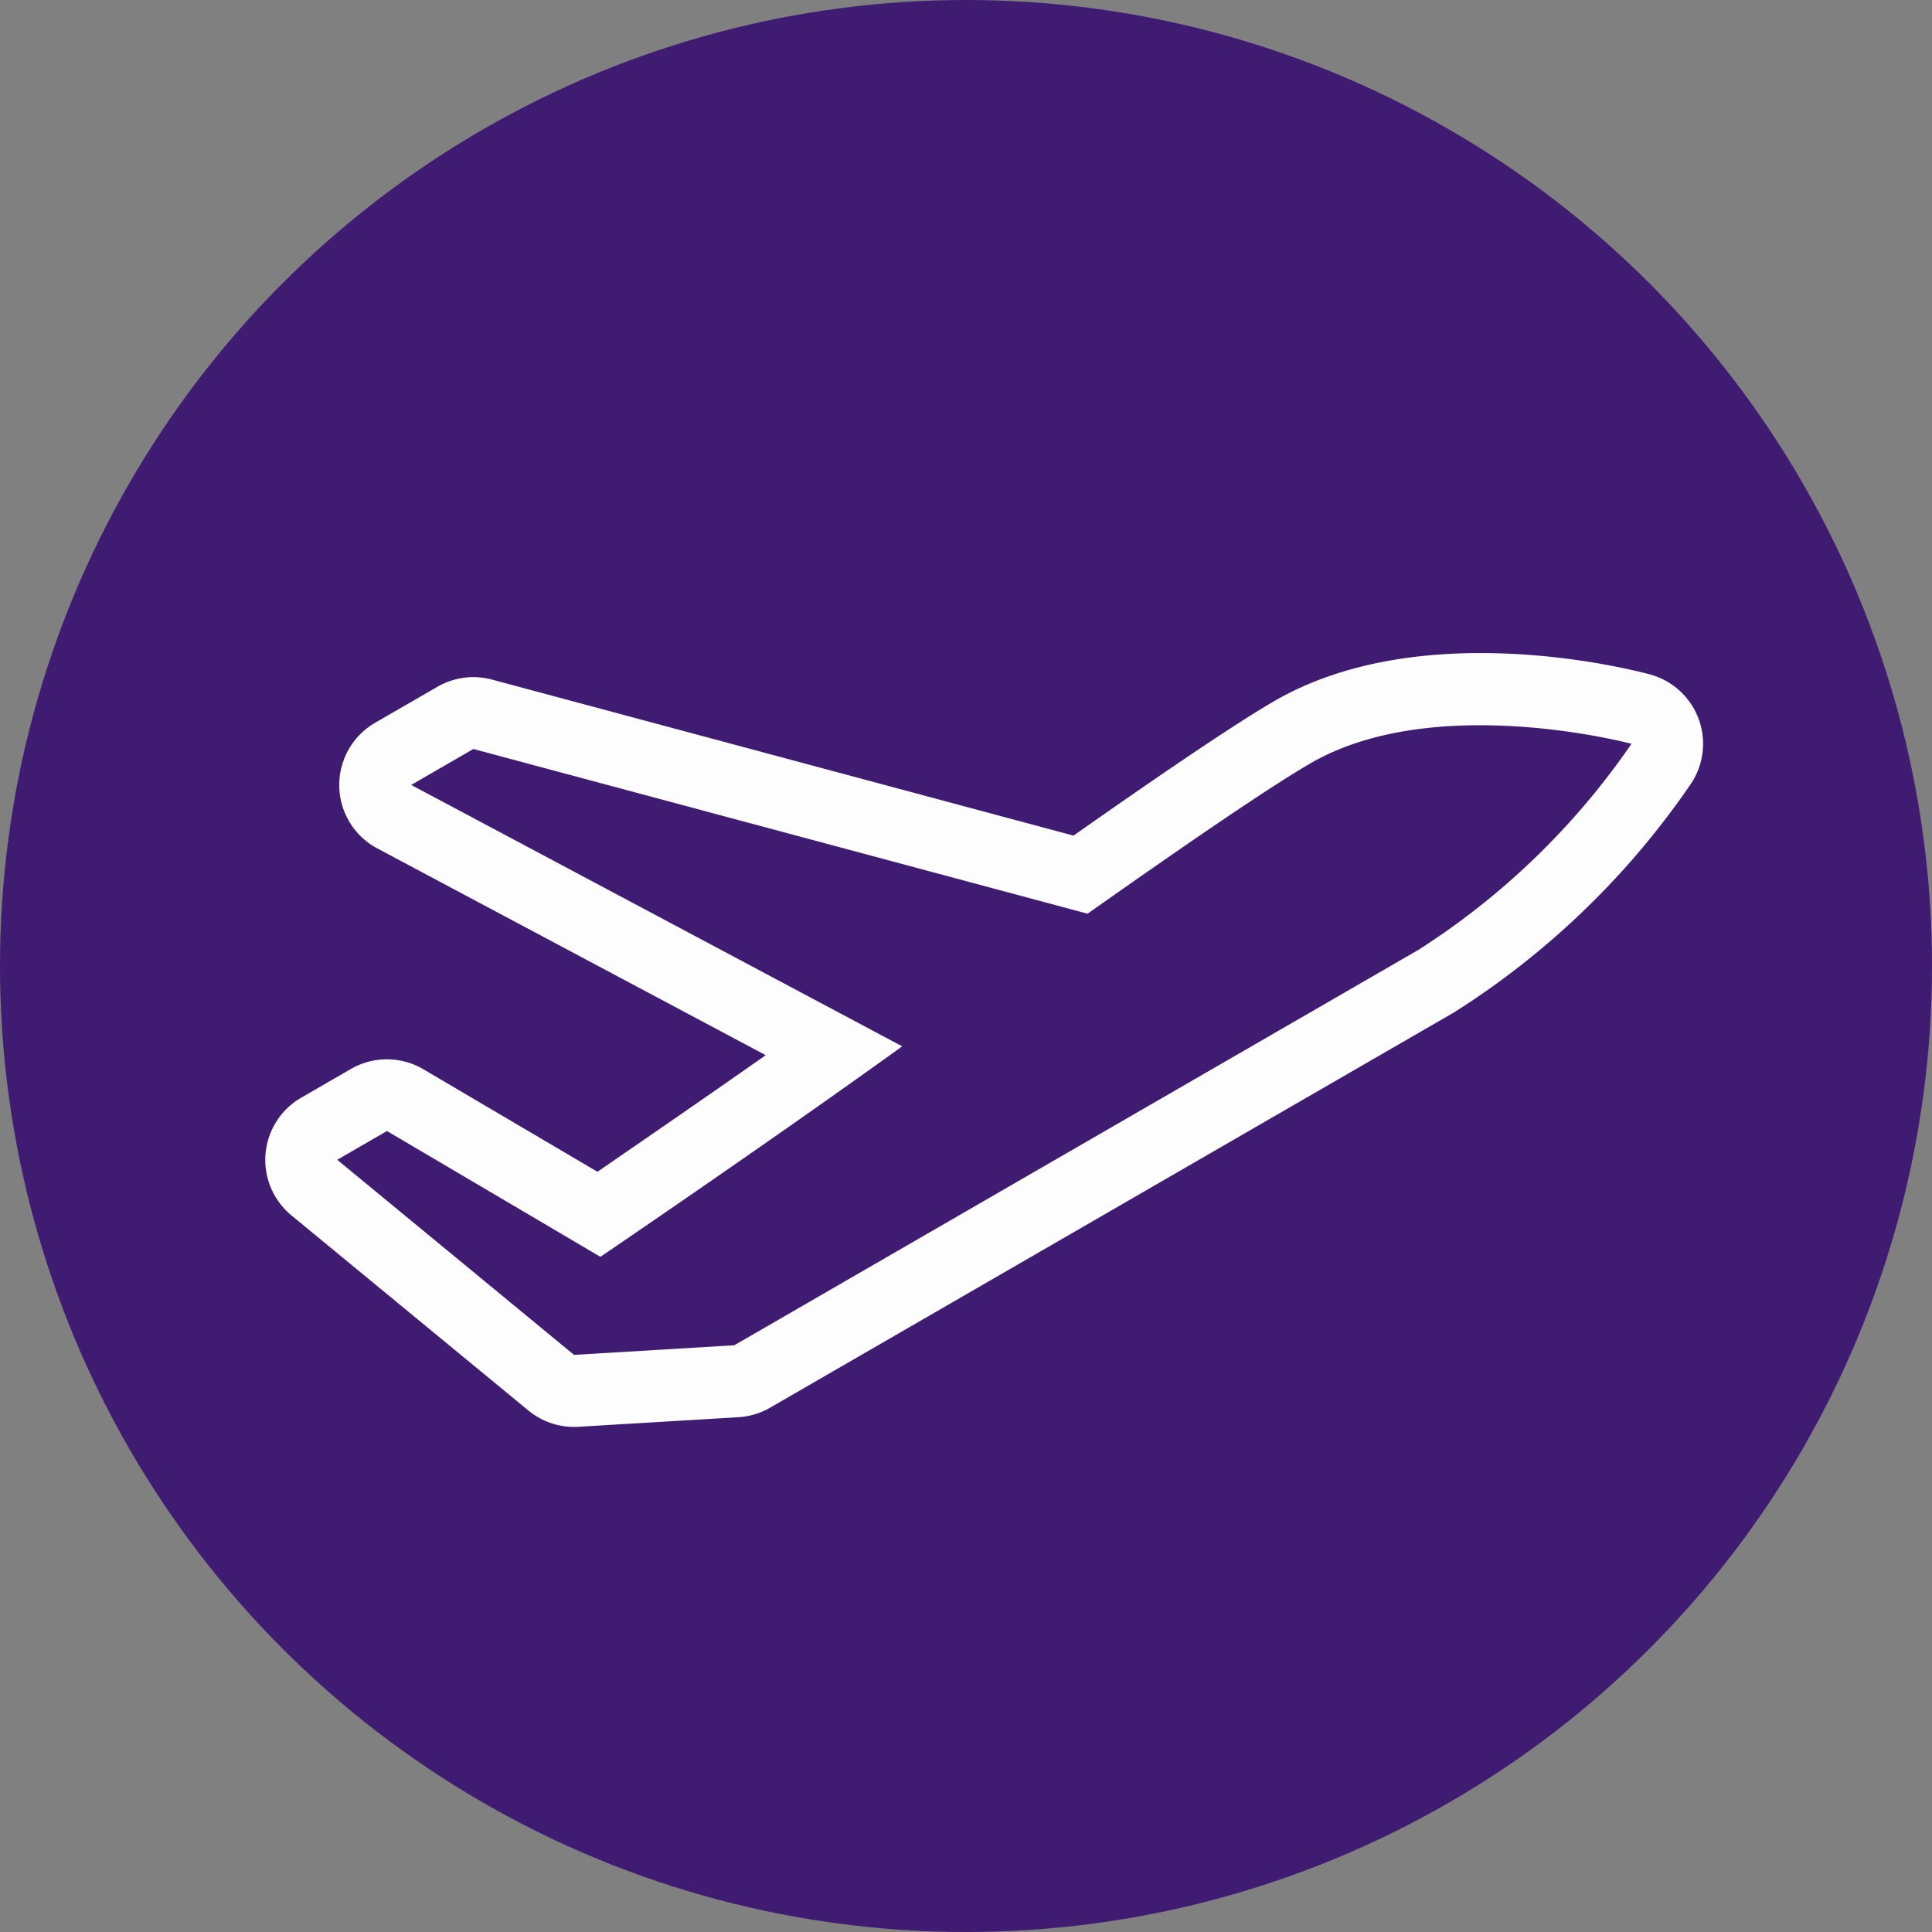
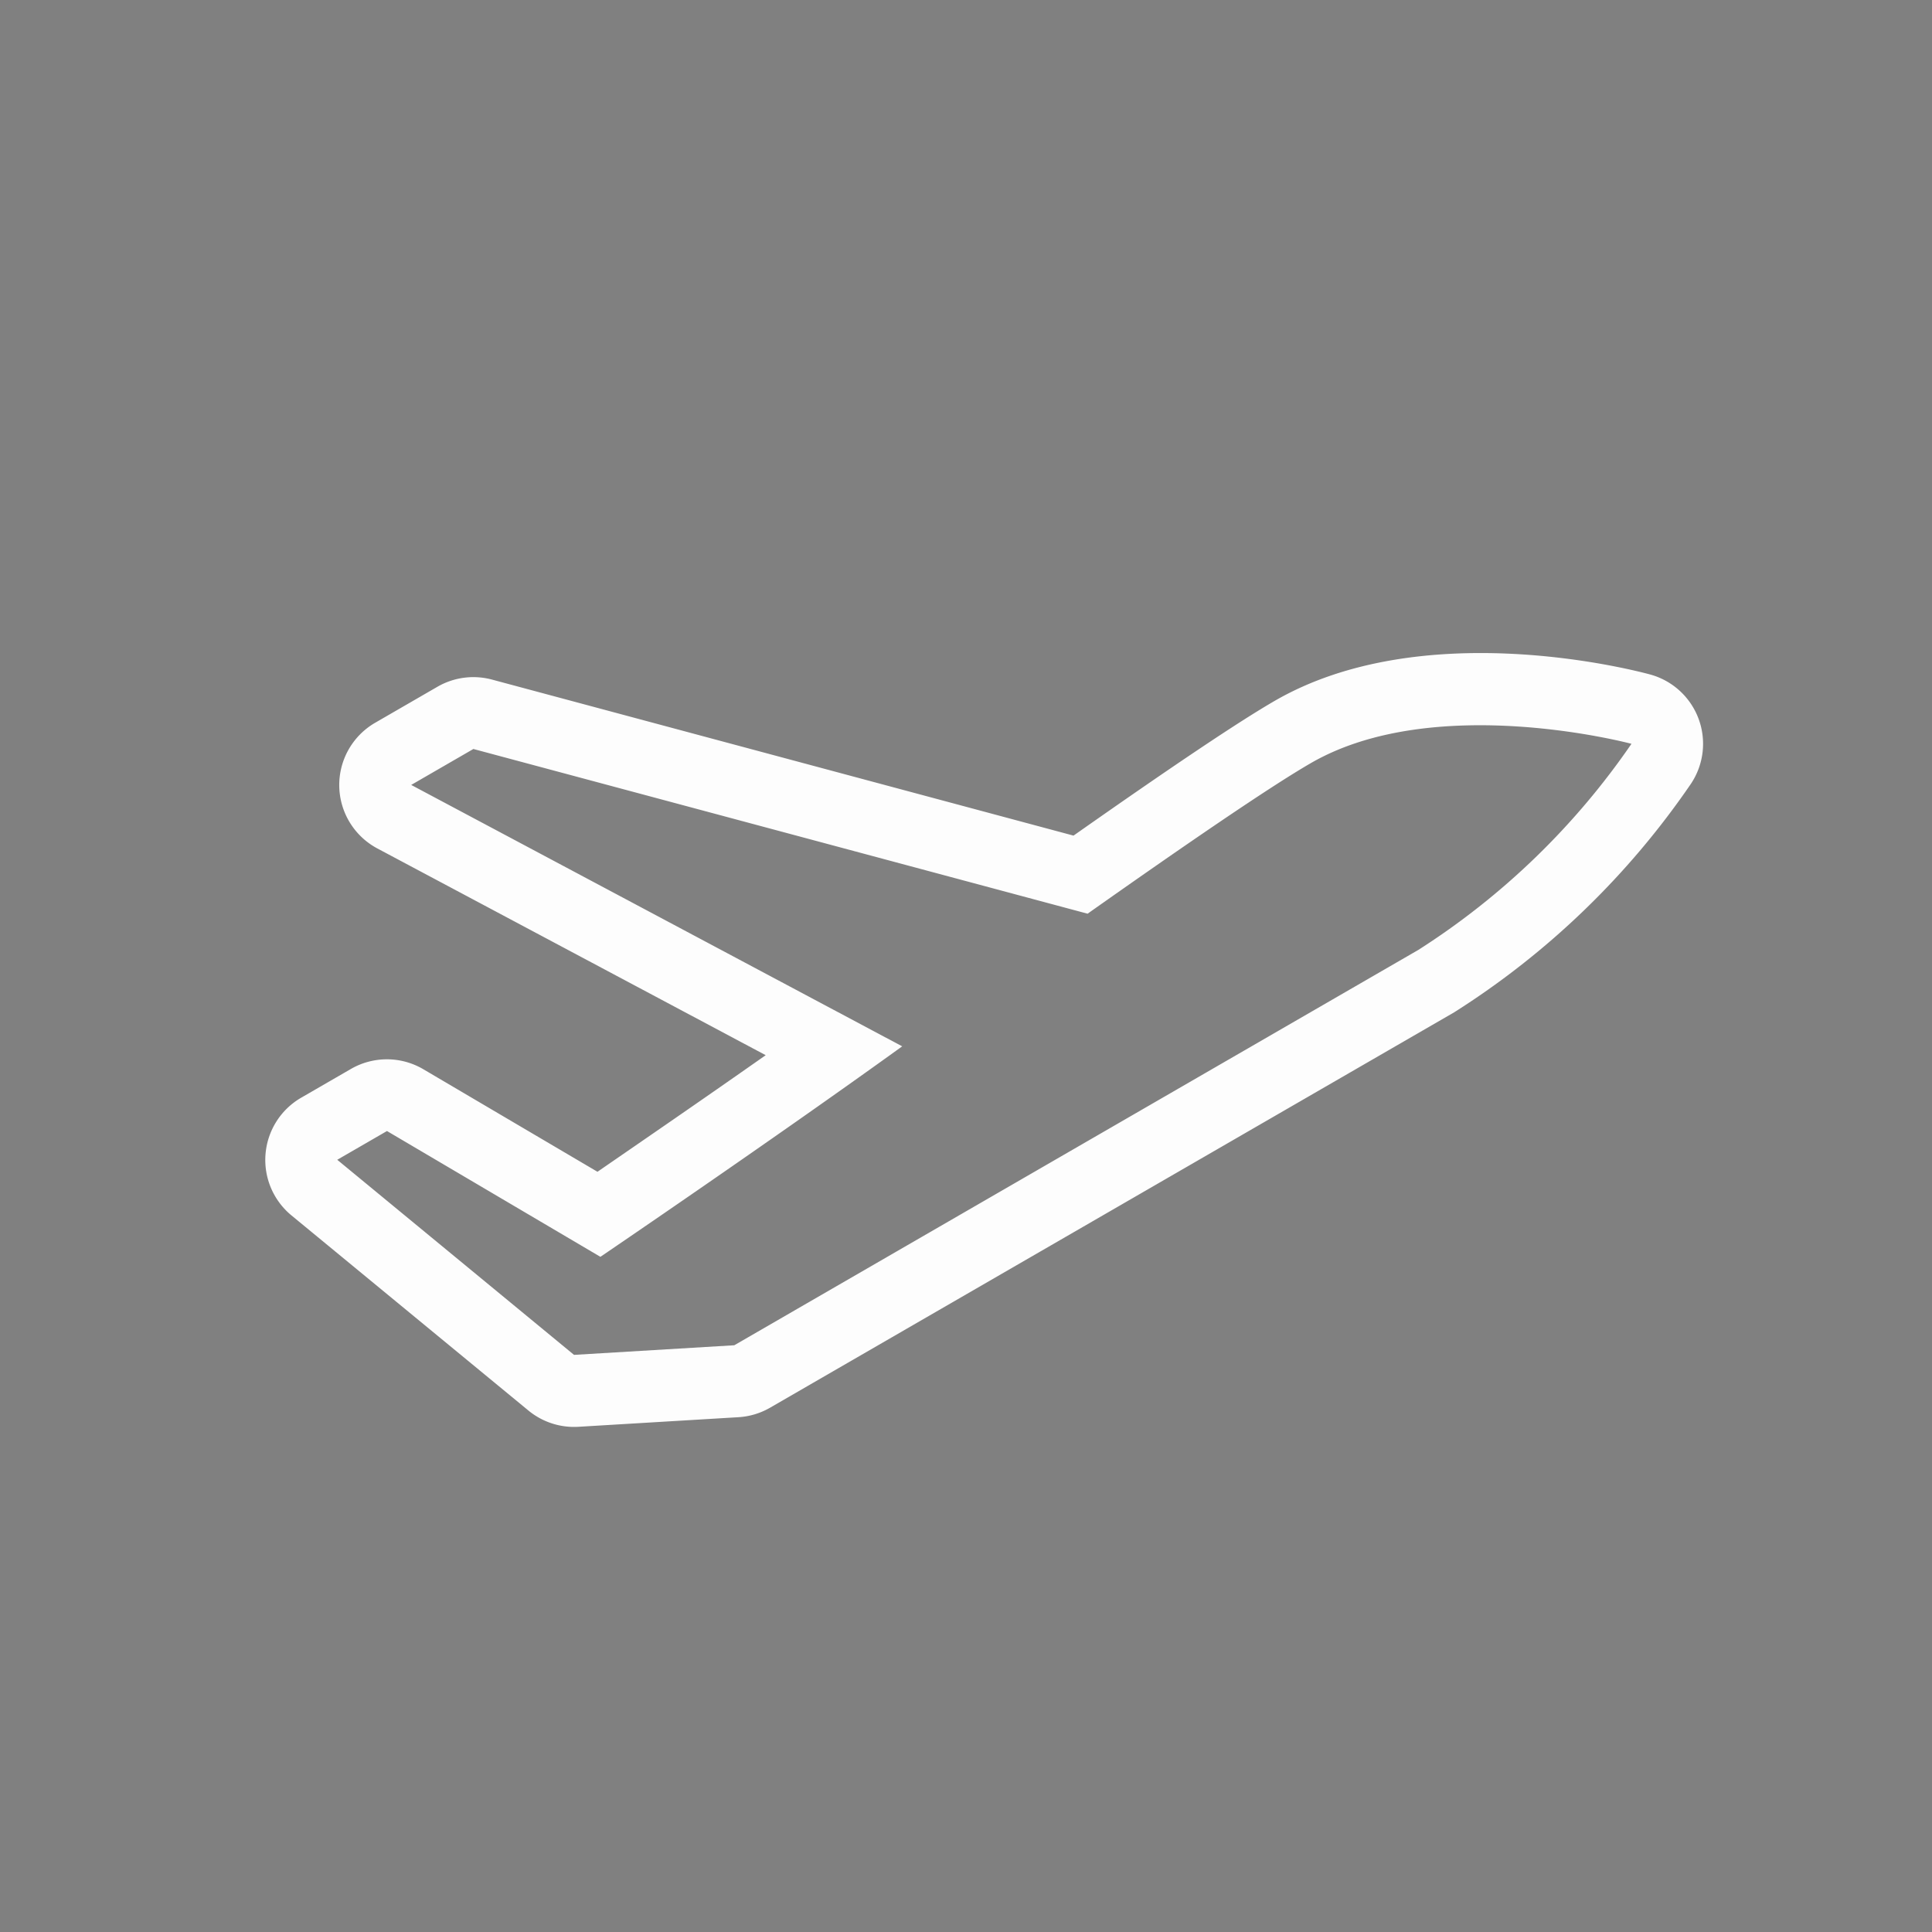
<svg xmlns="http://www.w3.org/2000/svg" width="43" height="43" viewBox="0 0 43 43">
  <rect x="0" y="0" width="43" height="43" fill="#808080" stroke="none" />
  <g id="Group_426" data-name="Group 426" transform="translate(-176 -1365)">
-     <circle id="Ellipse_218" data-name="Ellipse 218" cx="21.5" cy="21.5" r="21.5" transform="translate(176 1365)" fill="#3f1c72" />
    <path id="worldwide_shipping" d="M31.895,119.689a1.6,1.6,0,0,0-1.081-.978c-.513-.138-5.1-1.289-8.348.588-.794.459-2.262,1.442-4.479,3L5.043,118.826a1.6,1.6,0,0,0-1.213.16l-1.384.8a1.6,1.6,0,0,0,.049,2.8l8.641,4.6c-1.46,1.026-2.882,2-3.744,2.595l-3.877-2.283a1.6,1.6,0,0,0-1.61-.006l-1.107.64a1.6,1.6,0,0,0-.216,2.621l5.273,4.342a1.6,1.6,0,0,0,1.111.362l3.567-.214a1.6,1.6,0,0,0,.7-.211l15.226-8.8a18.1,18.1,0,0,0,5.272-5.09A1.6,1.6,0,0,0,31.895,119.689Zm-6.232,5.153-15.226,8.8-3.567.214L1.6,129.514l1.107-.64,4.75,2.8s3.815-2.59,6.717-4.685L3.246,121.171l1.384-.8L18.3,124.037c2.135-1.507,4.047-2.819,4.97-3.352,2.769-1.6,7.135-.429,7.135-.429A16.54,16.54,0,0,1,25.663,124.842Z" transform="translate(181.906 1261.299)" fill="#fdfdfd" />
  </g>
</svg>